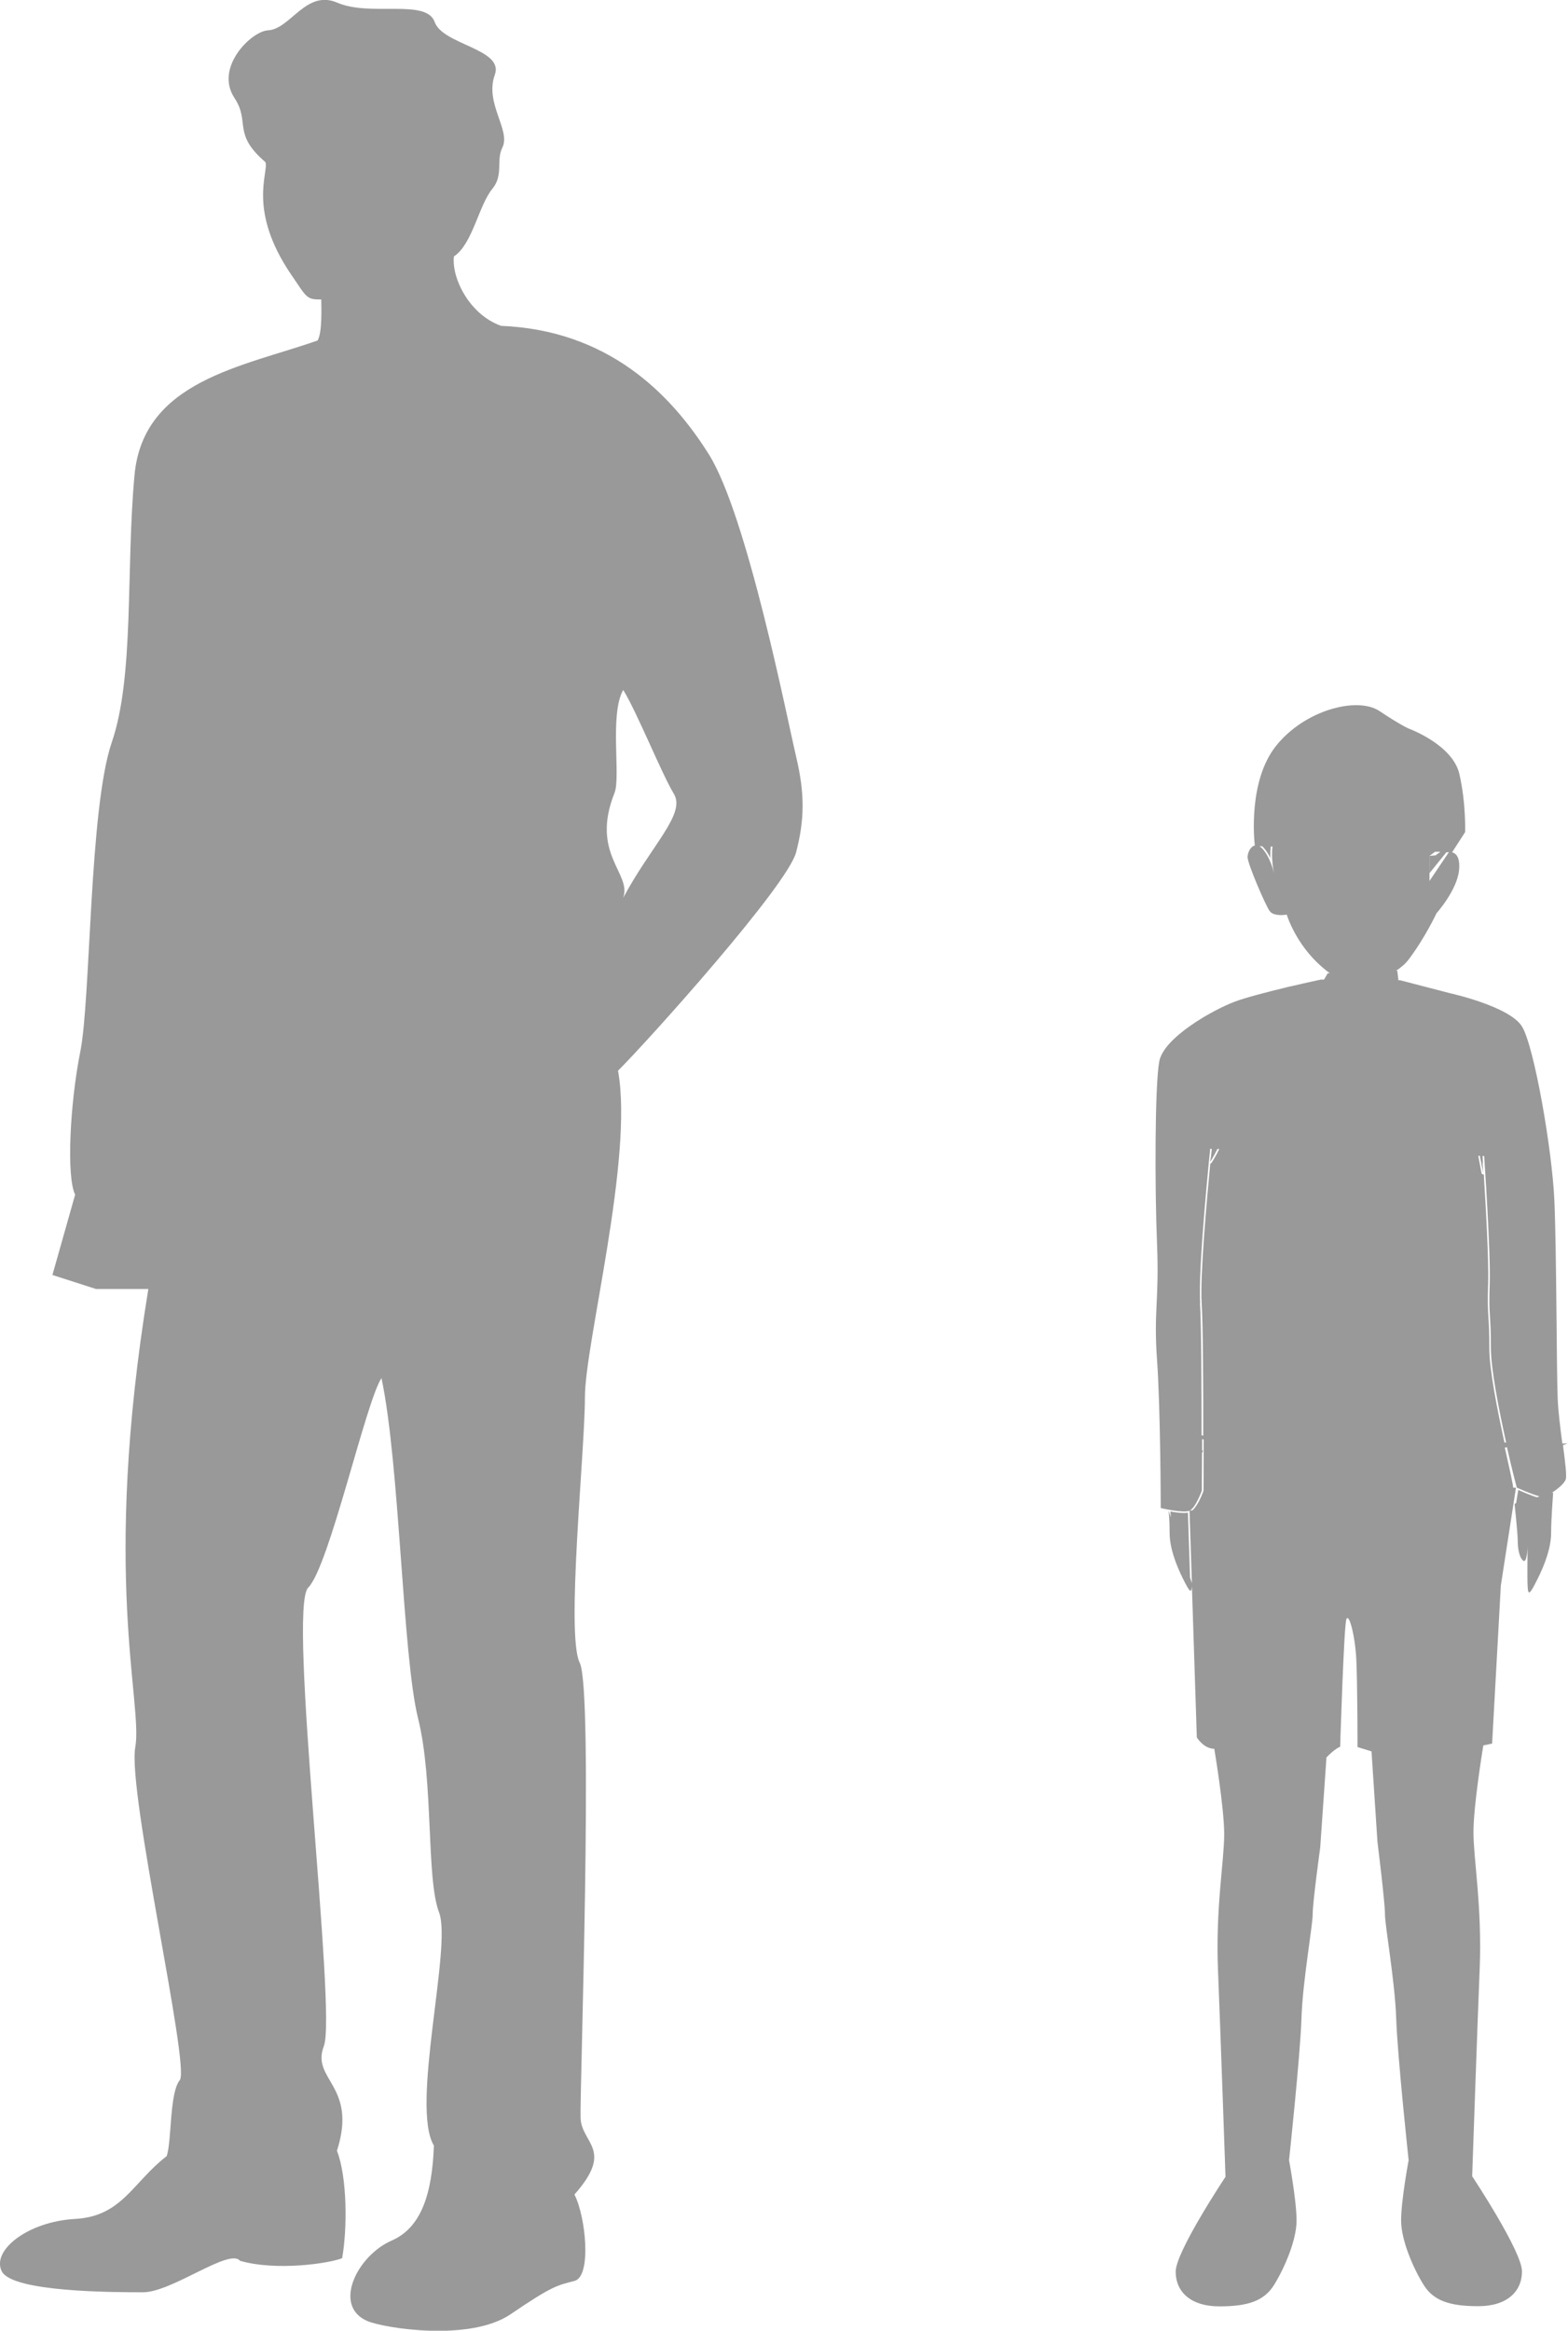
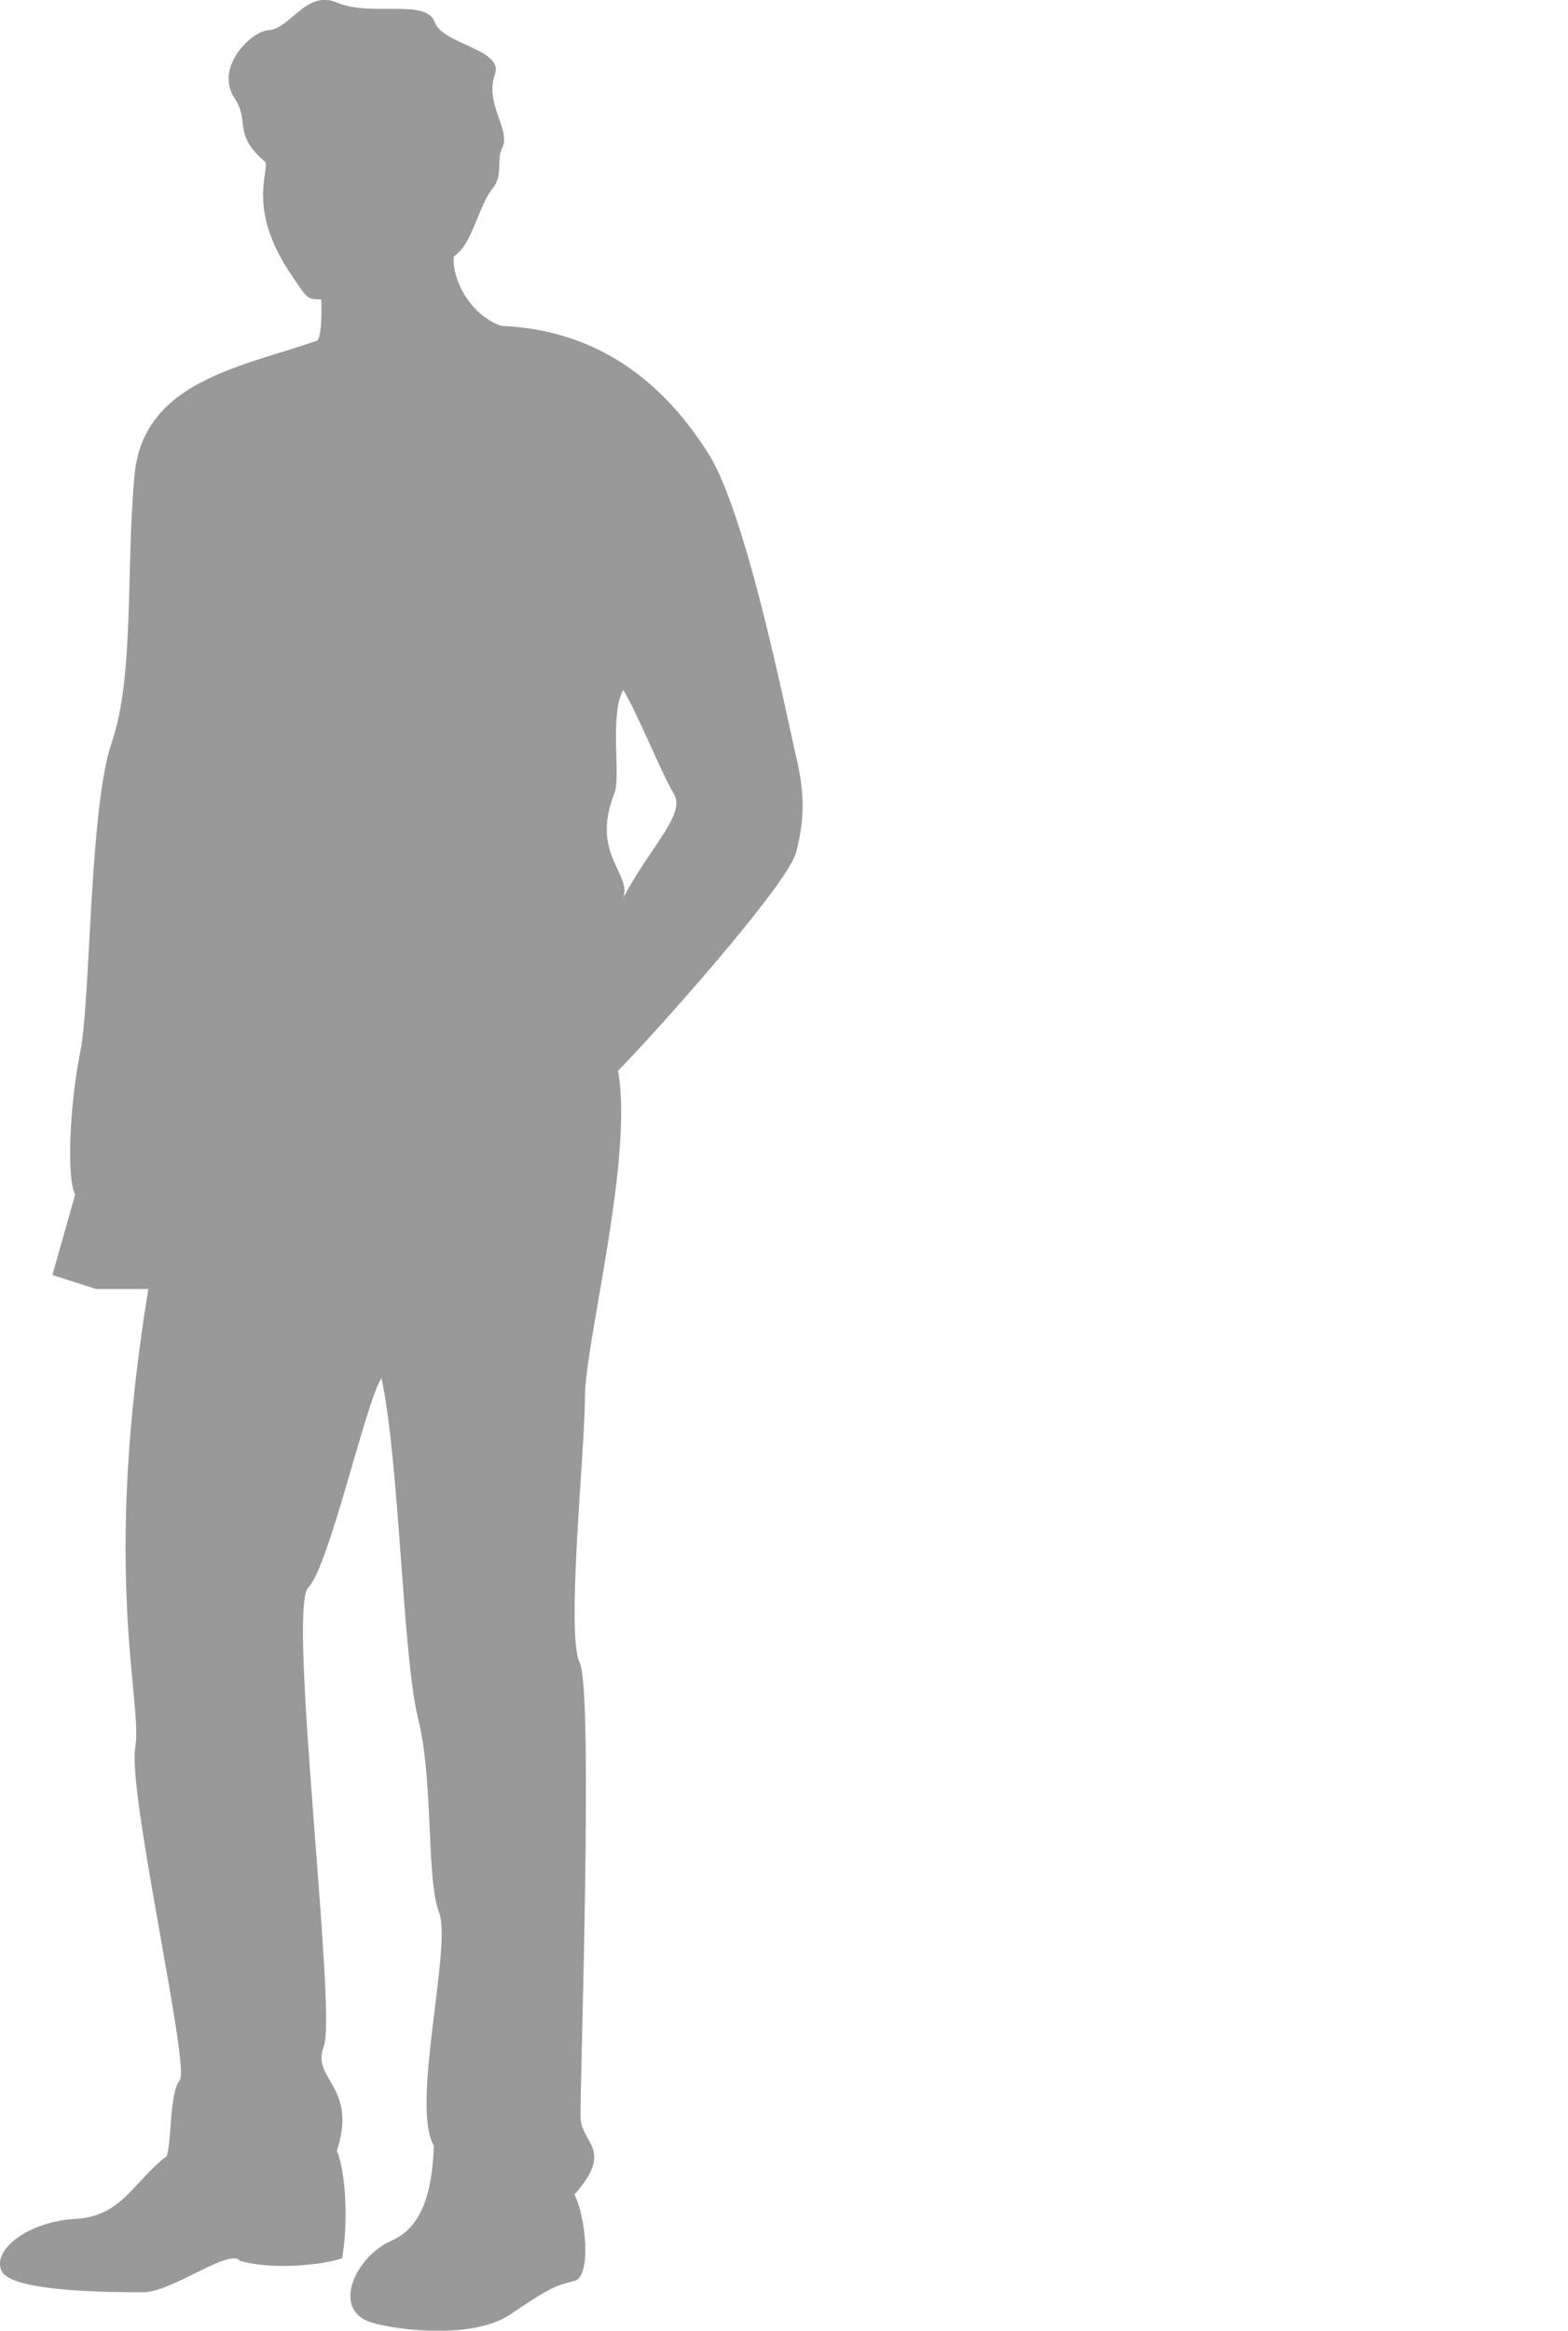
<svg xmlns="http://www.w3.org/2000/svg" id="b" width="169.02" height="251.13" viewBox="0 0 169.02 251.13">
  <g id="c">
    <g>
-       <path d="m169.02,155.54h-.61c-.21-1.6-.44-3.39-.5-4.81-.13-3.12-.12-15.98-.36-21.4-.24-5.42-2.16-16.52-3.48-18.71-1.32-2.19-7.8-3.61-7.8-3.61l-5.35-1.39h-.18s-.12-1.02-.12-1.02h-.14c.53-.34,1.02-.75,1.39-1.25,1.78-2.37,2.97-4.94,2.97-4.94,0,0,2.24-2.5,2.44-4.68.2-2.17-1.1-1.91-1.1-1.91l-2.09,3.1v-2.7l.6-.44h.58s-.52.38-.52.38c0,.02-.65.04-.65.07v1.84l1.81-2.24h.62s1.4-2.17,1.4-2.17c0,0,.11-3.1-.62-6.26-.72-3.16-5.42-4.88-5.42-4.88,0,0-.83-.33-3.2-1.91-2.37-1.58-8.09-.13-11.19,3.82-2.93,3.74-2.32,9.99-2.24,10.67-.47.11-.78.78-.78,1.25,0,.72,1.91,5.14,2.37,5.8.46.66,1.85.4,1.85.4,0,0,.59,1.98,2.24,4.02.79.98,1.65,1.74,2.41,2.3h-.23s-.4.68-.4.68h-.34s-1.38.29-3.12.7c-.26.05-.52.11-.73.17,0,0,0,0,0,0-1.99.48-4.23,1.06-5.41,1.5-2.4.9-7.68,3.87-8.16,6.45s-.49,13.56-.24,19.67c.25,6.11-.38,7.19,0,12.48.38,5.3.4,15.97.4,15.97,0,0,2.42.58,3.09.29.67-.29,1.34-2.17,1.34-2.17,0,0,0-1.68.02-4.08.07-.06.11-.15.07-.24-.01-.03-.04-.04-.06-.06,0-.38,0-.77,0-1.18.04.02.1.04.17.07,0,3.09-.02,5.42-.02,5.48,0,.02,0,.04-.01.06-.06.18-.57,1.54-1.18,2.08l-.32.02.26,7.84-.2-.61-.23-7c-.12.02-.26.03-.42.03-.45,0-1-.07-1.47-.16,0,.04,0,.08.01.14.01.12.03.29.04.51l-.24-.74c0,.18.11.85.11,2.42s.67,3.39,1.46,4.96c.71,1.43.87,1.55.94.79l.53,16.27s.74,1.22,1.88,1.22h0s1.07,6.32,1.07,9.21-.94,7.95-.67,14.59c.27,6.64.81,22.32.81,22.32,0,0-5.37,8.06-5.37,10.22s1.61,3.74,4.7,3.74,4.83-.58,5.91-2.32,2.42-4.77,2.42-6.93-.81-6.5-.81-6.5c0,0,1.21-11.26,1.34-15.3.13-4.04,1.21-9.93,1.21-11.23s.81-7.16.81-7.16l.67-9.65h-.05c.93-1,1.53-1.21,1.53-1.21,0,0,.4-13.02.67-13.74.27-.72.94,1.72,1.07,4.32.13,2.6.13,9.45.13,9.45,0,0,.61.2,1.51.47l.64,9.75s.81,6.48.81,7.78,1.07,7.18,1.21,11.22c.13,4.04,1.34,15.3,1.34,15.3,0,0-.81,4.33-.81,6.49s1.34,5.2,2.42,6.93c1.07,1.73,2.82,2.31,5.91,2.31s4.7-1.59,4.7-3.75-5.37-10.25-5.37-10.25c0,0,.54-15.73.81-22.37.27-6.64-.67-11.8-.67-14.69s.97-8.78,1.06-9.36c.59-.12.95-.2.95-.2l.94-17.03,1.63-10.54h-.3s0,0,0,0c0-.29-.39-2.04-.9-4.31.06-.02.17-.04.23-.06.55,2.48,1.06,4.36,1.06,4.36,0,0,1.6.72,2.47.95l-.31.09c-.64-.2-1.46-.55-2-.79l-.24,1.44-.16.05s.34,3.2.34,3.93.11,1.75.56,2.18c.45.42.51-1.51.51-1.51,0,0-.06,3.32,0,4.35.06,1.03.28.73,1.07-.85.79-1.57,1.46-3.39,1.46-4.96s.22-4.17.22-4.35l-.17.05c.61-.4,1.34-.98,1.52-1.45.14-.38-.06-1.9-.29-3.7.33-.12.58-.22.58-.22Zm-39.65-15.12c-.25-3.8,1.08-16.64,1.08-16.64h.17s0,.01,0,.02c0,.02-.03.3-.08.77l-.1.63s.38-.56.79-1.4h.2c-.41.87-.81,1.45-.84,1.5-.03.04-.08.07-.13.07-.34,3.54-1.12,12.08-.93,15.03.15,2.29.18,9.2.17,14.3-.07-.03-.11-.05-.12-.05-.02,0-.04,0-.06,0,0-5.09-.02-11.95-.17-14.24Zm30.15-15.87c.2,1.05.35,1.82.35,1.82l-.07-1.27c.02.13.05.27.07.38-.04-.55-.06-.88-.06-.9,0,0,0-.01,0-.02h.17s.72,10.3.6,13.83c-.13,3.53.13,2.98.13,6.91,0,2.2.87,6.64,1.64,10.13h-.18c-.77-3.49-1.63-7.9-1.63-10.13,0-1.79-.05-2.64-.1-3.39-.05-.9-.1-1.6-.03-3.53.09-2.55-.27-8.7-.47-11.86-.01,0-.03.01-.04.02-.01,0-.02,0-.03,0-.08,0-.16-.06-.17-.14,0-.02-.16-.8-.35-1.86h.18Zm-23.47-33.37c.06.06.13.11.19.19.29.33.52.71.7,1.09-.02-.39,0-.82.04-1.25h.18c-.13,1.26.08,2.45.17,2.88-.1-.44-.46-1.74-1.21-2.6-.13-.15-.25-.25-.37-.31h.31Z" fill="#999" />
-       <path d="m67.18,96.73c.94-2.63-3.57-4.7-.94-11.29.69-1.72-.56-8.47.94-11.1,1.51,2.45,4.14,9.03,5.46,11.2,1.32,2.16-2.45,5.55-5.46,11.2h0Zm18.63-15.24c-.94-3.95-5.27-25.97-9.41-32.55-4.14-6.59-10.91-13.36-22.39-13.83-3.46-1.24-5.35-5.21-5.08-7.48,2-1.31,2.67-5.49,4.14-7.28,1.23-1.49.4-3.1,1.07-4.42.97-1.9-1.93-4.77-.8-7.88,1.01-2.78-5.61-3.22-6.48-5.67-.9-2.56-6.89-.54-10.5-2.09-3.39-1.46-5.04,2.86-7.48,2.98-1.77.09-5.78,3.99-3.61,7.28,1.74,2.63-.27,3.82,3.34,6.92.4,1.07-2,5.13,2.81,12.17,1.68,2.46,1.6,2.63,3.21,2.63,0,.72.13,3.58-.4,4.42-8.07,2.83-18.79,4.33-19.73,14.5-.94,10.16,0,21.64-2.45,28.79-2.45,7.15-2.26,27.66-3.39,33.31-1.13,5.64-1.51,13.55-.56,15.43l-2.45,8.66,4.7,1.51h5.64c-5.08,31.05-.56,44.6-1.41,49.39-.85,4.8,5.93,34.43,4.8,35.85-1.13,1.41-.85,6.49-1.41,8.19-3.67,2.82-4.8,6.49-9.88,6.77-5.08.28-9.03,3.39-7.9,5.64,1.13,2.26,12.14,2.26,15.24,2.26s9.31-4.8,10.44-3.39c3.95,1.13,9.6.28,11.01-.28.56-3.1.56-8.75-.56-11.57,2.26-7.06-2.82-7.62-1.41-11.29,1.41-3.67-3.95-47.14-1.69-49.39s6.21-20.04,7.9-22.58c1.98,9.31,2.26,29.92,3.95,36.69s.85,17.22,2.26,20.89c1.41,3.67-3.1,20.89-.56,25.12-.19,5.17-1.35,8.84-4.55,10.23-3.73,1.62-6.42,7.07-2.6,8.68,1.79.75,11.01,2.26,15.43-.75,4.42-3.01,4.99-3.1,6.87-3.58,1.88-.47,1.22-6.96,0-9.31,4.33-4.89.75-5.46.66-8.28-.09-2.82,1.41-46.01-.09-49.02-1.51-3.01.56-22.77.56-28.6s5.27-25.78,3.57-35.19c3.39-3.39,18.25-19.95,19.19-23.52.94-3.58.94-6.4,0-10.35h0Z" fill="#999" />
+       <path d="m67.18,96.73c.94-2.63-3.57-4.7-.94-11.29.69-1.72-.56-8.47.94-11.1,1.51,2.45,4.14,9.03,5.46,11.2,1.32,2.16-2.45,5.55-5.46,11.2Zm18.63-15.24c-.94-3.95-5.27-25.97-9.41-32.55-4.14-6.59-10.91-13.36-22.39-13.83-3.46-1.24-5.35-5.21-5.08-7.48,2-1.31,2.67-5.49,4.14-7.28,1.23-1.49.4-3.1,1.07-4.42.97-1.9-1.93-4.77-.8-7.88,1.01-2.78-5.61-3.22-6.48-5.67-.9-2.56-6.89-.54-10.5-2.09-3.39-1.46-5.04,2.86-7.48,2.98-1.77.09-5.78,3.99-3.61,7.28,1.74,2.63-.27,3.82,3.34,6.92.4,1.07-2,5.13,2.81,12.17,1.68,2.46,1.6,2.63,3.21,2.63,0,.72.13,3.58-.4,4.42-8.07,2.83-18.79,4.33-19.73,14.5-.94,10.16,0,21.64-2.45,28.79-2.45,7.15-2.26,27.66-3.39,33.31-1.13,5.64-1.51,13.55-.56,15.43l-2.45,8.66,4.7,1.51h5.64c-5.08,31.05-.56,44.6-1.41,49.39-.85,4.8,5.93,34.43,4.8,35.85-1.13,1.41-.85,6.49-1.41,8.19-3.67,2.82-4.8,6.49-9.88,6.77-5.08.28-9.03,3.39-7.9,5.64,1.13,2.26,12.14,2.26,15.24,2.26s9.31-4.8,10.44-3.39c3.95,1.13,9.6.28,11.01-.28.56-3.1.56-8.75-.56-11.57,2.26-7.06-2.82-7.62-1.41-11.29,1.41-3.67-3.95-47.14-1.69-49.39s6.21-20.04,7.9-22.58c1.98,9.31,2.26,29.92,3.95,36.69s.85,17.22,2.26,20.89c1.41,3.67-3.1,20.89-.56,25.12-.19,5.17-1.35,8.84-4.55,10.23-3.73,1.62-6.42,7.07-2.6,8.68,1.79.75,11.01,2.26,15.43-.75,4.42-3.01,4.99-3.1,6.87-3.58,1.88-.47,1.22-6.96,0-9.31,4.33-4.89.75-5.46.66-8.28-.09-2.82,1.41-46.01-.09-49.02-1.51-3.01.56-22.77.56-28.6s5.27-25.78,3.57-35.19c3.39-3.39,18.25-19.95,19.19-23.52.94-3.58.94-6.4,0-10.35h0Z" fill="#999" />
    </g>
  </g>
</svg>